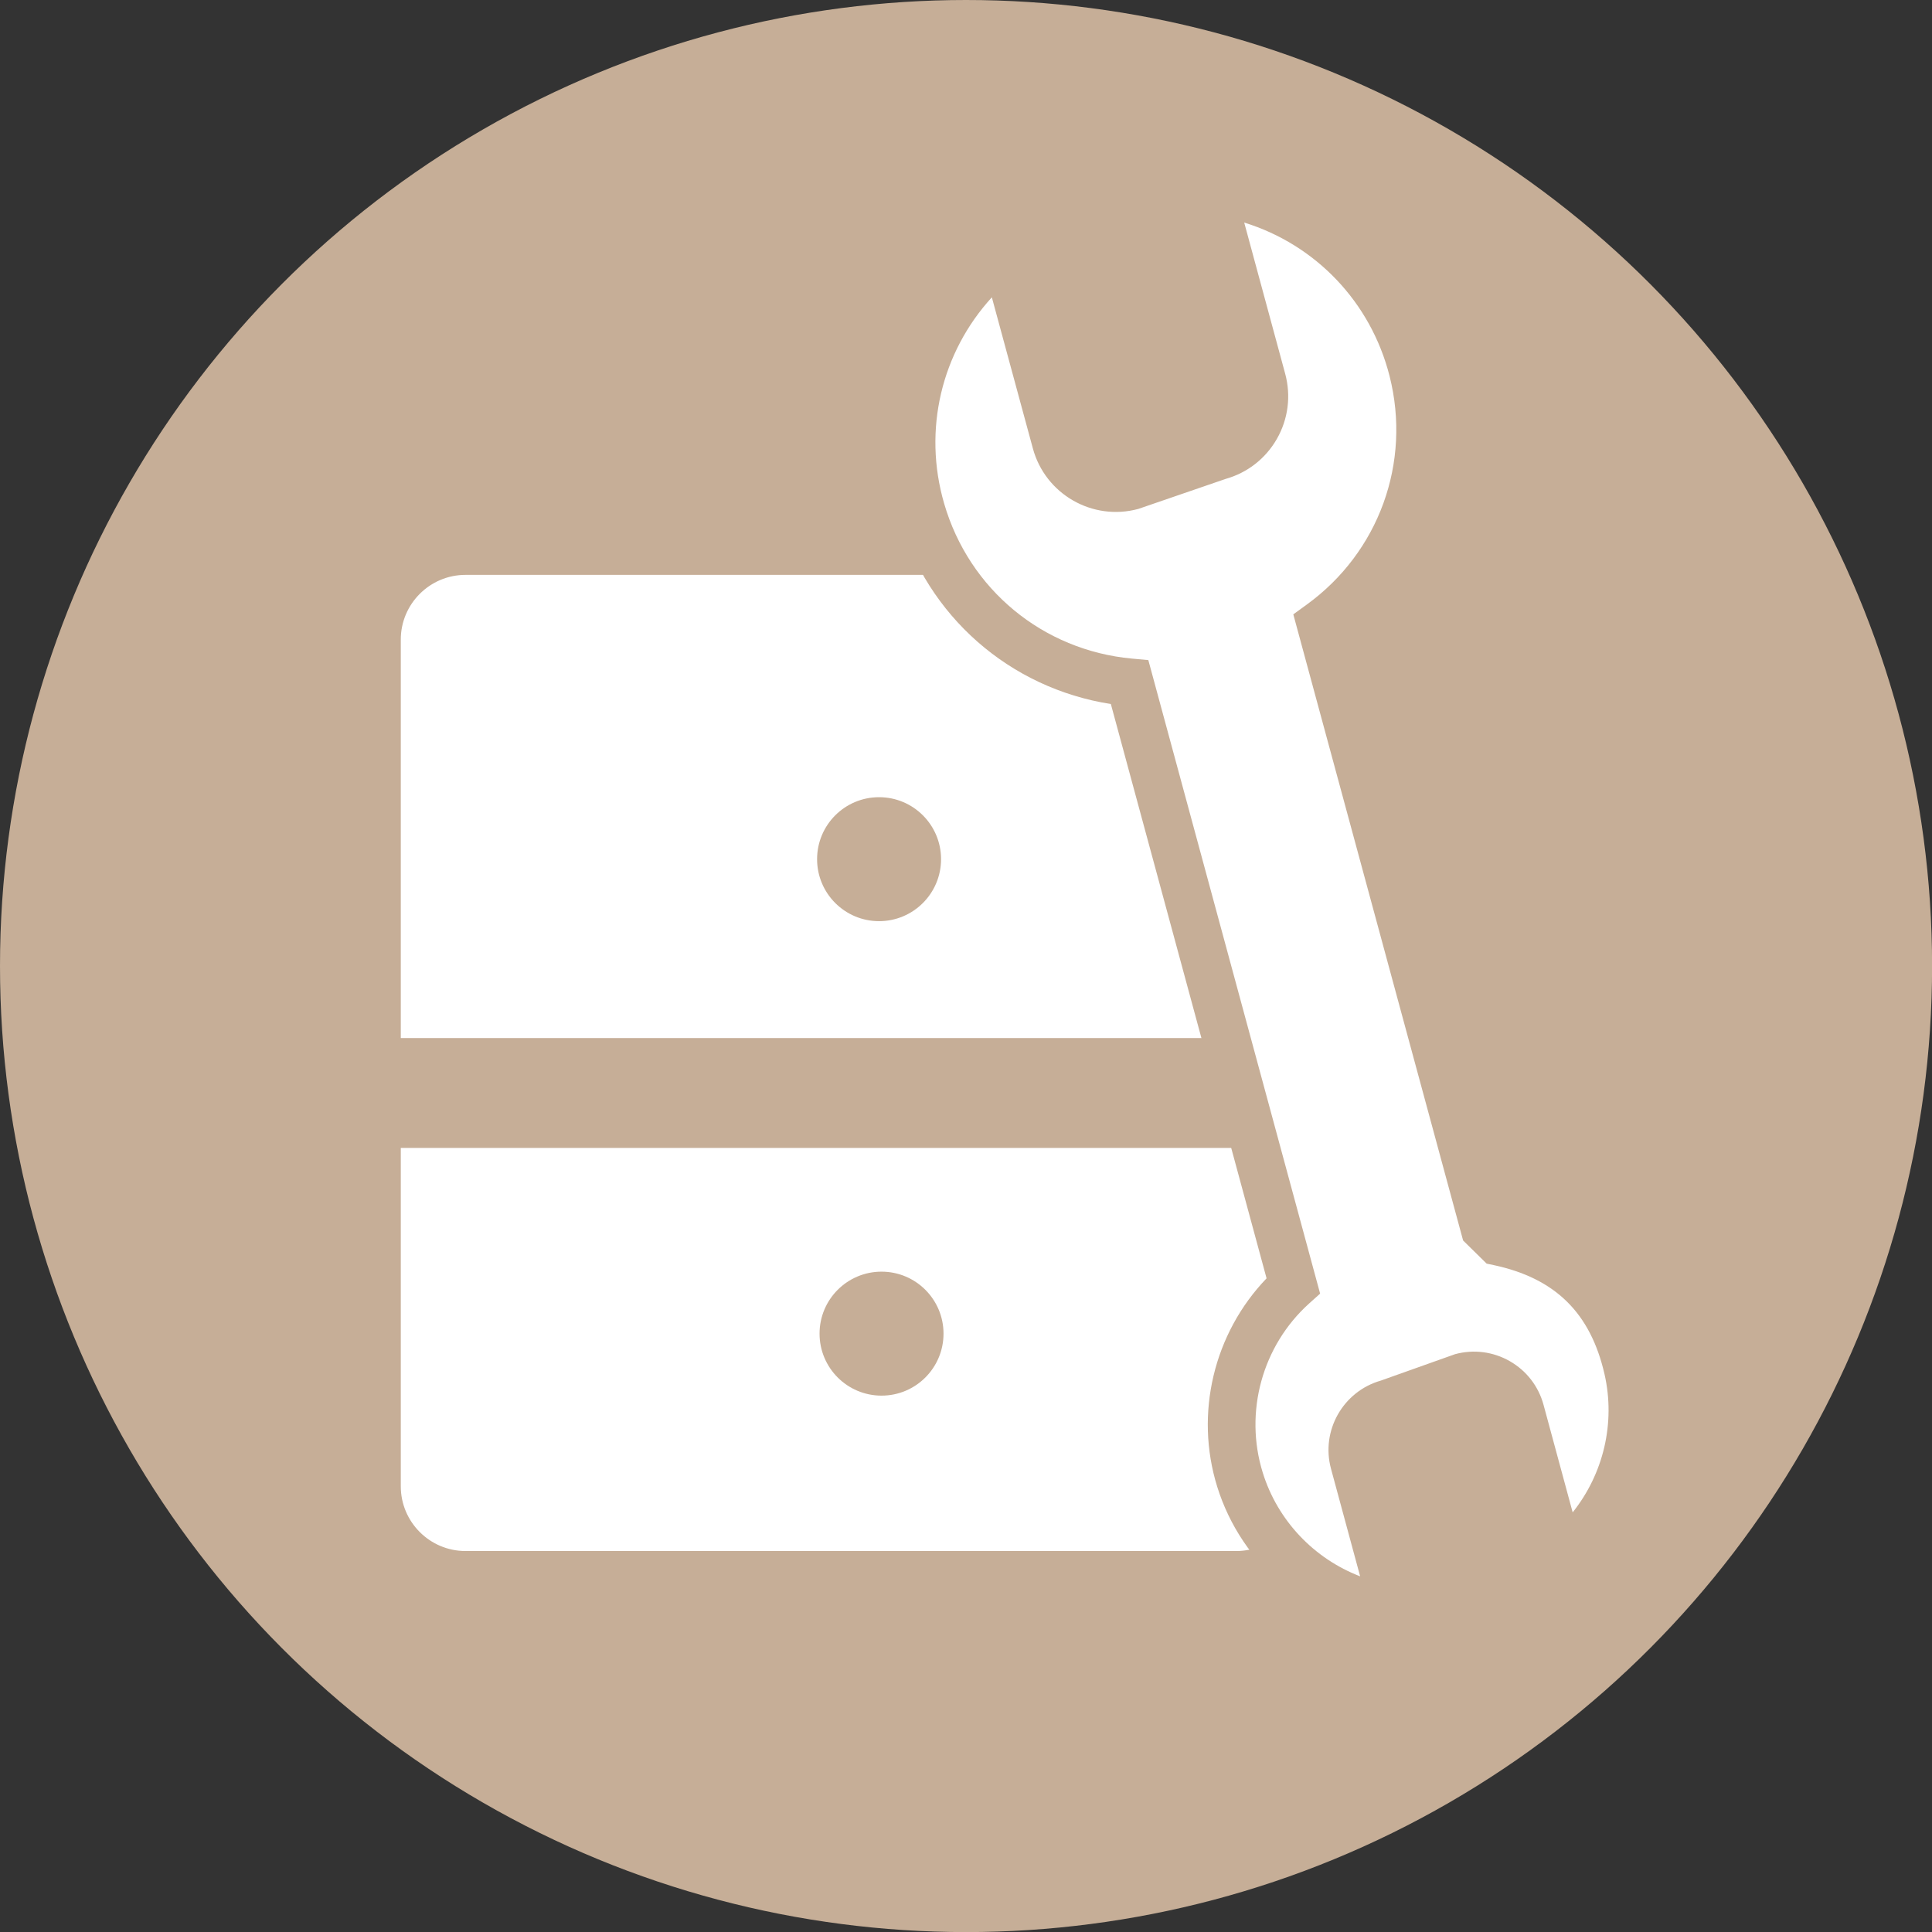
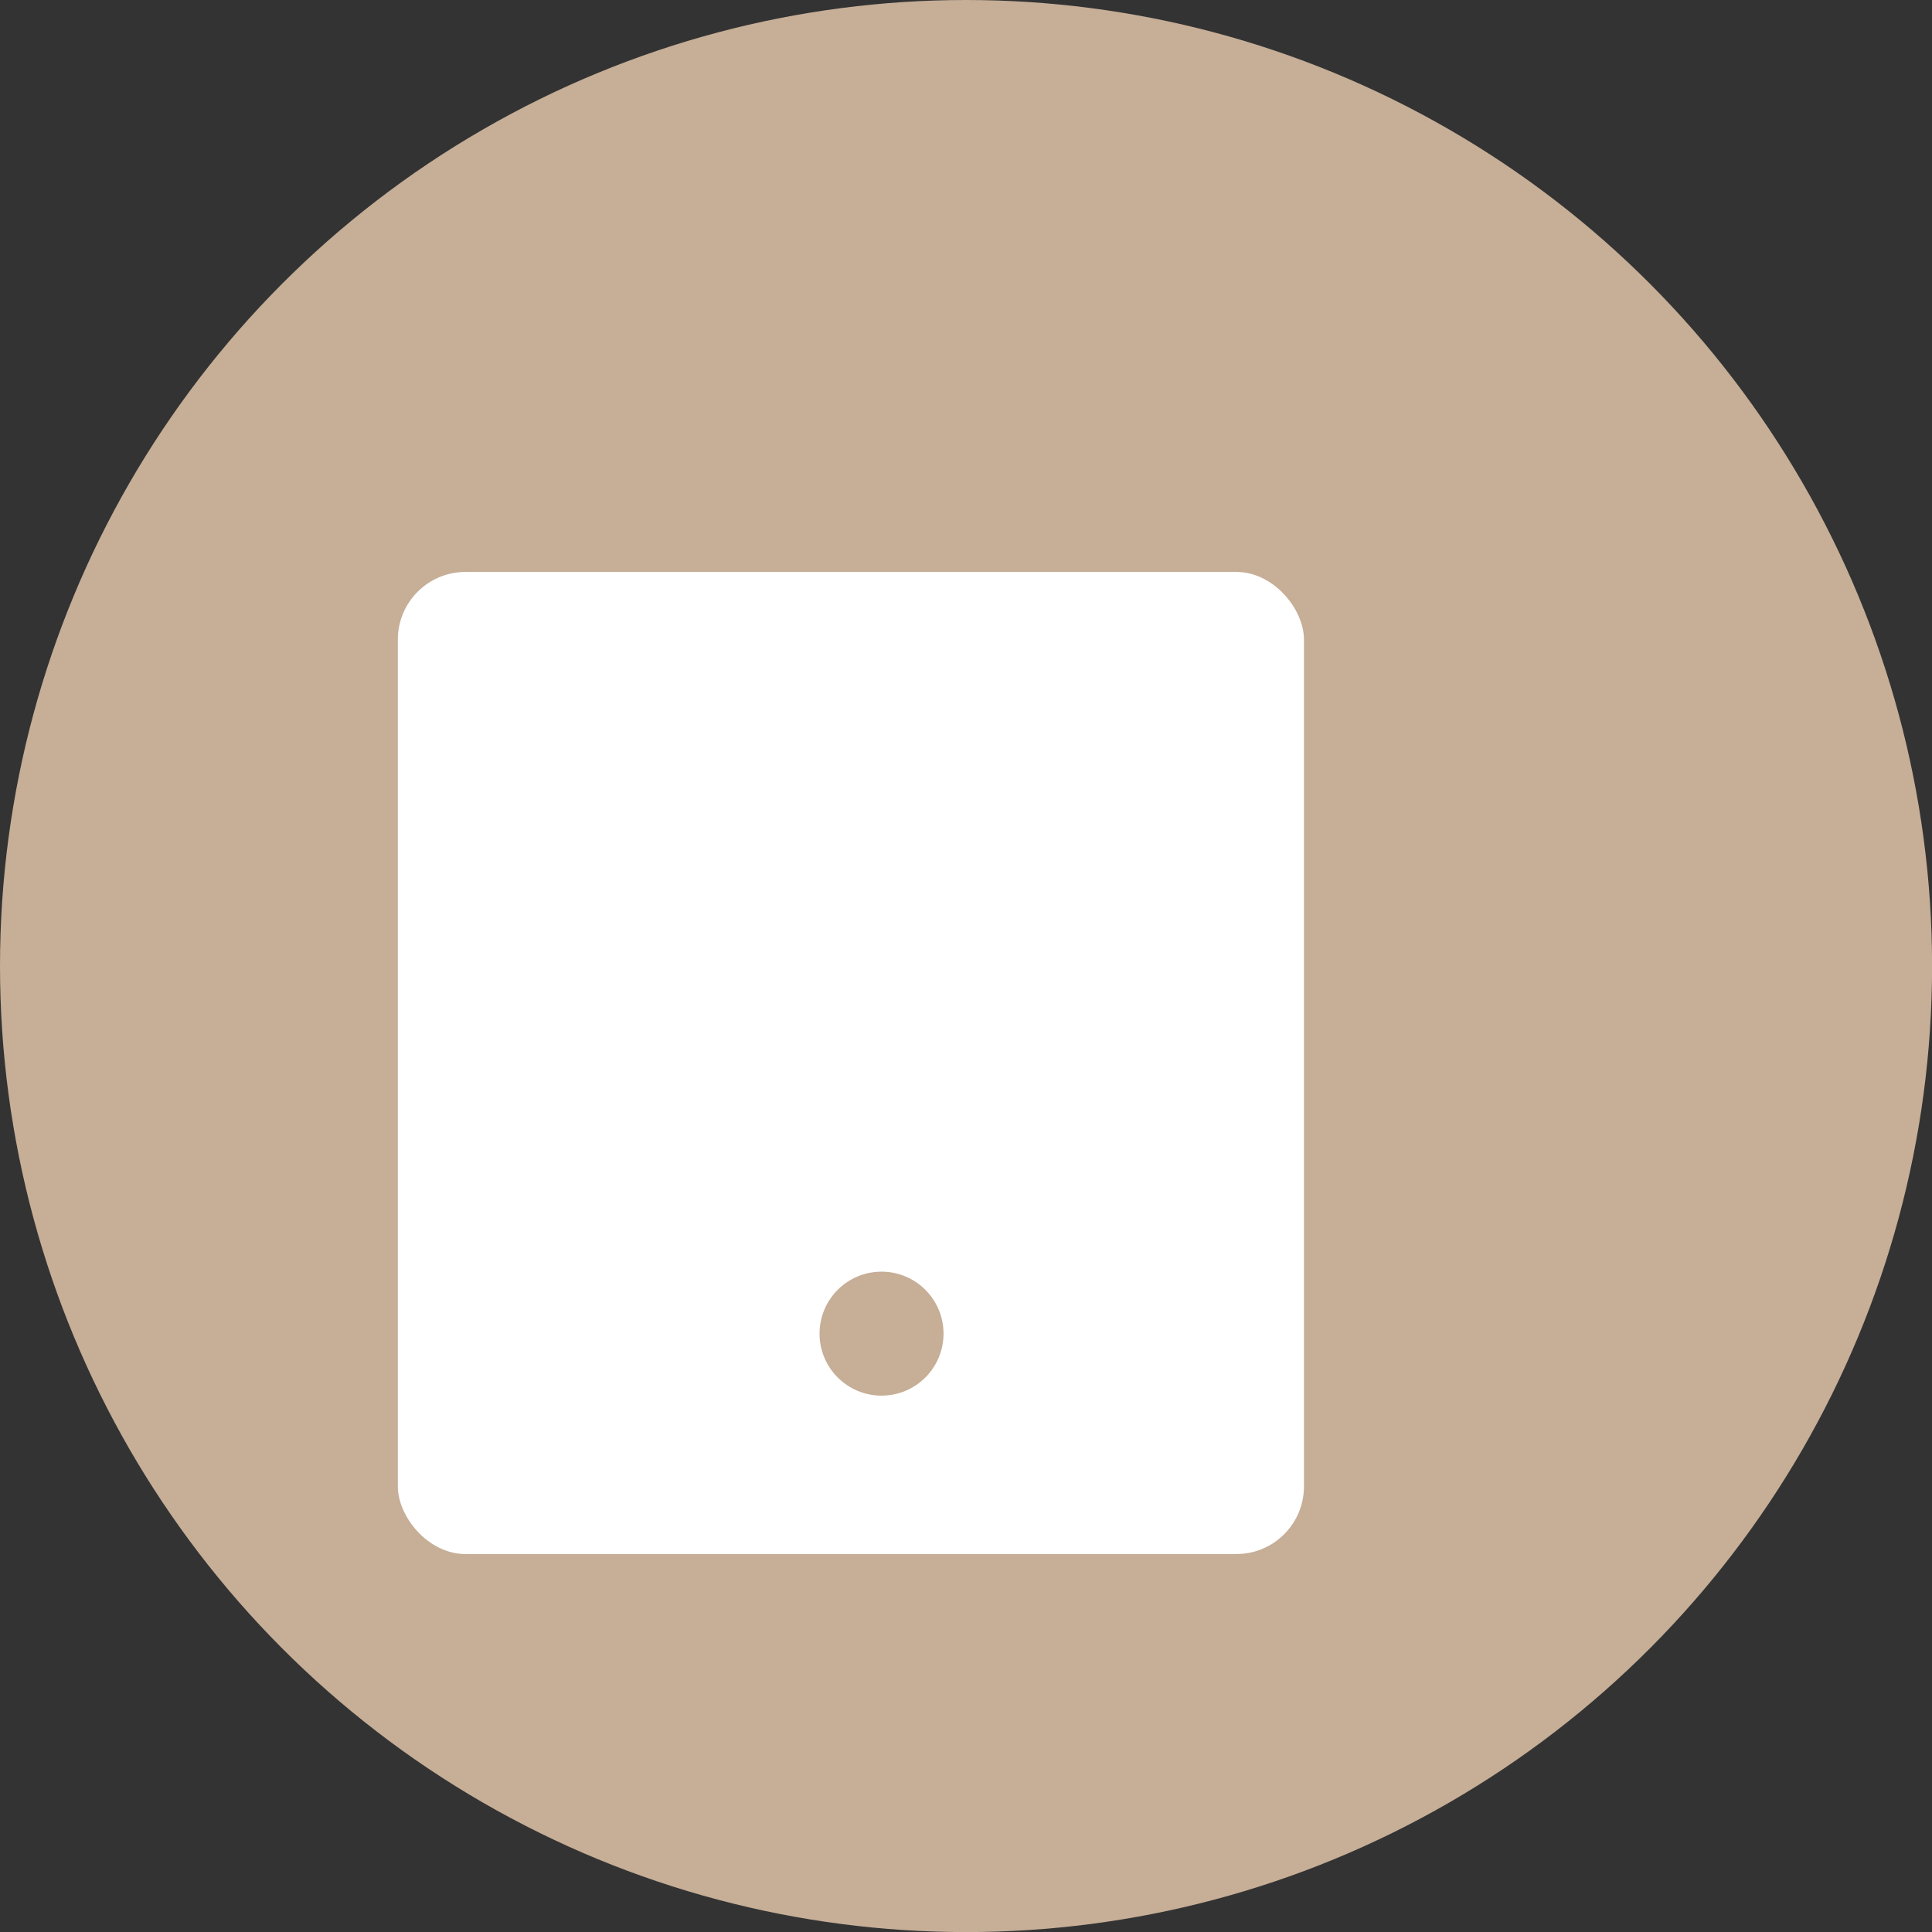
<svg xmlns="http://www.w3.org/2000/svg" id="Calque_1" data-name="Calque 1" viewBox="0 0 242.81 242.81">
  <rect x="0" y="0" width="242.81" height="242.81" fill="#333333" stroke="none" />
  <defs>
    <style>
      .cls-1 {
        fill: #fff;
      }

      .cls-2 {
        fill: #c6ae97;
      }
    </style>
  </defs>
  <circle class="cls-2" cx="121.41" cy="121.41" r="121.41" />
  <g>
    <g>
      <rect class="cls-1" x="50" y="71.88" width="113.88" height="123.43" rx="8.5" ry="8.5" />
-       <path class="cls-2" d="m155.38,195.68H58.5c-4.9,0-8.88-3.98-8.88-8.88v-106.42c0-4.9,3.98-8.88,8.88-8.88h96.87c4.9,0,8.88,3.98,8.88,8.88v106.42c0,4.9-3.98,8.88-8.88,8.88ZM58.5,72.25c-4.48,0-8.13,3.65-8.13,8.13v106.42c0,4.48,3.65,8.13,8.13,8.13h96.87c4.48,0,8.13-3.65,8.13-8.13v-106.42c0-4.48-3.65-8.13-8.13-8.13H58.5Z" />
    </g>
-     <rect class="cls-2" x="50" y="130.46" width="111.75" height="13.81" />
    <g>
-       <path class="cls-1" d="m186.58,154.33l-20.58-75.91c10.02-7.26,14.61-19.89,11.57-31.89-3.04-12-13.09-20.92-25.36-22.53l6.44,23.76c1.13,4.16-1.33,8.44-5.49,9.57l-10.87,3.74c-4.16,1.13-8.44-1.33-9.57-5.49l-6.45-23.77c-9.79,7.6-13.95,20.41-10.48,32.31,3.47,11.9,13.85,20.48,26.19,21.63l20.56,75.83c-6.8,6.13-9.41,15.65-6.69,24.39,2.72,8.74,10.27,15.1,19.34,16.29l-5-18.44c-.88-3.23,1.03-6.57,4.27-7.44l9.2-3.29c3.24-.88,6.57,1.03,7.45,4.27l5,18.44c7.21-5.6,10.52-14.87,8.48-23.77-2.04-8.9-7.32-14.07-16.25-15.96l-1.76-1.73Zm-3.47,1.74" />
-       <path class="cls-2" d="m179.26,205.82l-4.46-.59c-10.2-1.34-18.76-8.55-21.82-18.37-2.87-9.22-.43-19.3,6.2-26.2l-19.57-72.18c-12.71-1.99-23.07-11.03-26.7-23.52-3.83-13.17.69-27.11,11.53-35.52l3.56-2.76,7.62,28.12c.68,2.53,3.27,4.03,5.81,3.4l10.96-3.76c1.24-.34,2.27-1.13,2.91-2.25s.8-2.41.47-3.64l-7.62-28.1,4.46.58c13.57,1.78,24.52,11.5,27.88,24.77,3.19,12.59-1.14,25.62-11.06,33.78l19.85,73.19.57.56c9.51,2.29,15.46,8.35,17.68,18.03,2.29,10-1.46,20.52-9.56,26.81l-3.56,2.76-6.18-22.79c-.21-.79-.72-1.45-1.43-1.86-.68-.39-1.47-.51-2.24-.32l-9.3,3.31c-1.63.44-2.6,2.13-2.16,3.76l6.18,22.79ZM124.66,37.36c-6.34,6.93-8.7,16.66-6,25.93,3.14,10.79,12.4,18.44,23.59,19.48l2.07.19,21.59,79.62-1.37,1.23c-5.91,5.32-8.2,13.67-5.84,21.27,1.88,6.05,6.47,10.82,12.24,13.03l-3.66-13.51c-1.3-4.78,1.5-9.73,6.26-11.09l9.33-3.32c2.34-.63,4.78-.32,6.88.88,2.1,1.2,3.61,3.16,4.24,5.49l3.66,13.51c3.85-4.81,5.41-11.22,4-17.38-1.77-7.7-6.2-12.05-13.95-13.7l-.86-.18-2.96-2.91-21.34-78.69,1.68-1.22c9.08-6.58,13.17-17.85,10.42-28.72-2.37-9.33-9.31-16.53-18.27-19.3l5.15,19c.75,2.78.38,5.7-1.05,8.2-1.42,2.47-3.7,4.25-6.44,5.02l-10.97,3.77c-5.75,1.56-11.69-1.85-13.25-7.6l-5.16-19.01Z" />
-     </g>
-     <circle class="cls-2" cx="110.48" cy="107.98" r="7.79" />
+       </g>
    <circle class="cls-2" cx="110.79" cy="167.61" r="7.79" />
  </g>
</svg>